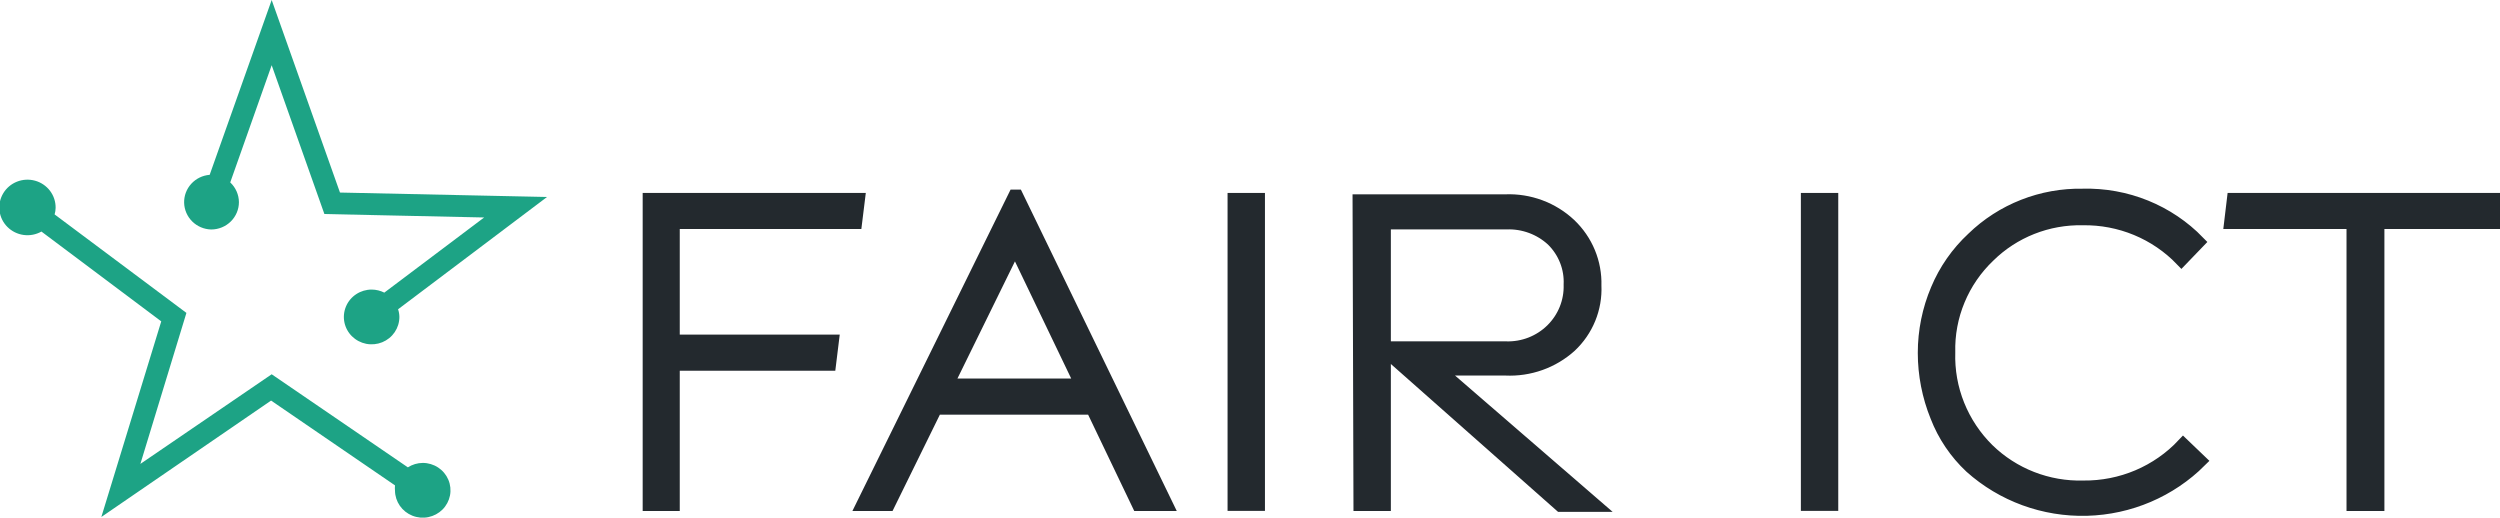
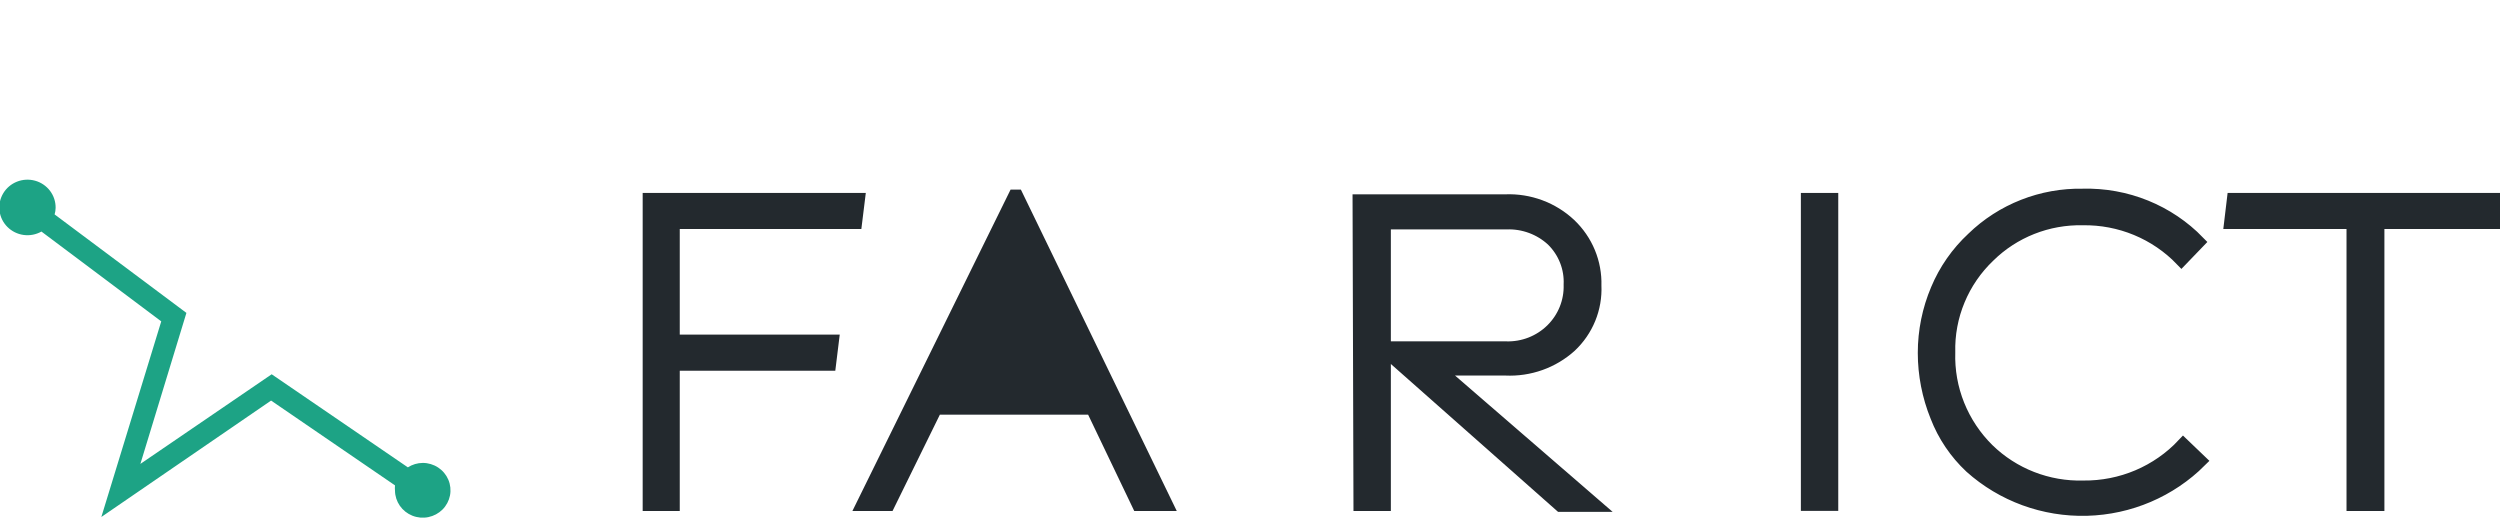
<svg xmlns="http://www.w3.org/2000/svg" width="198" height="41" viewBox="0 0 198 41" fill="none">
  <g clip-path="url(#clip0_13_39)">
    <path d="M51.4 15.781H68.006L67.777 17.637H53.337V26.998H65.942L65.713 28.862H53.337V39.97H51.4V15.781Z" fill="#23292E" stroke="#23292E" />
-     <path d="M86.494 32.341H74.126L70.378 39.97H68.314L80.35 15.515H80.54L92.401 39.97H90.147L86.494 32.341ZM85.632 30.477L80.389 19.556L75.028 30.477H85.632Z" fill="#23292E" stroke="#23292E" />
-     <path d="M97.723 15.781H99.684V39.962H97.723V15.781Z" fill="#23292E" stroke="#23292E" />
+     <path d="M86.494 32.341H74.126L70.378 39.97H68.314L80.35 15.515H80.54L92.401 39.97H90.147L86.494 32.341ZM85.632 30.477L75.028 30.477H85.632Z" fill="#23292E" stroke="#23292E" />
    <path d="M107.623 15.89H119.24C120.174 15.854 121.106 16.004 121.98 16.329C122.855 16.655 123.655 17.15 124.332 17.785C124.989 18.409 125.507 19.162 125.852 19.995C126.196 20.828 126.36 21.723 126.333 22.622C126.373 23.513 126.218 24.403 125.88 25.23C125.542 26.058 125.027 26.804 124.372 27.419C123.68 28.041 122.871 28.523 121.99 28.836C121.109 29.149 120.175 29.288 119.24 29.244H115.286C114.724 29.244 114.234 29.206 113.815 29.174L126.38 40.041H123.589L109.743 27.794V27.536H119.287C119.957 27.556 120.623 27.44 121.246 27.196C121.868 26.951 122.434 26.584 122.907 26.117C123.38 25.649 123.752 25.091 123.998 24.476C124.244 23.862 124.361 23.204 124.34 22.544C124.371 21.892 124.263 21.24 124.023 20.632C123.783 20.023 123.417 19.471 122.948 19.01C122.464 18.562 121.895 18.213 121.273 17.983C120.652 17.753 119.99 17.646 119.327 17.668H109.656V39.97H107.694L107.623 15.89Z" fill="#23292E" stroke="#23292E" />
    <path d="M143.129 15.781H145.09V39.962H143.129V15.781Z" fill="#23292E" stroke="#23292E" />
    <path d="M172.767 20.578C171.762 19.535 170.549 18.708 169.205 18.151C167.86 17.594 166.412 17.318 164.954 17.341C163.578 17.312 162.211 17.558 160.933 18.063C159.656 18.569 158.495 19.323 157.521 20.282C156.487 21.268 155.672 22.455 155.128 23.769C154.583 25.082 154.321 26.492 154.358 27.911C154.313 29.336 154.565 30.755 155.098 32.081C155.632 33.406 156.434 34.61 157.457 35.618C158.449 36.584 159.629 37.343 160.925 37.848C162.221 38.353 163.608 38.595 165.001 38.558C166.484 38.575 167.953 38.285 169.315 37.708C170.677 37.13 171.902 36.277 172.909 35.204L174.269 36.507C171.885 38.885 168.663 40.262 165.274 40.352C161.885 40.442 158.592 39.238 156.081 36.99C154.883 35.869 153.956 34.496 153.369 32.973C152.722 31.375 152.39 29.67 152.389 27.95C152.388 26.225 152.734 24.517 153.409 22.926C154.05 21.391 155.015 20.008 156.24 18.87C157.388 17.756 158.751 16.879 160.247 16.291C161.743 15.703 163.343 15.415 164.954 15.445C166.661 15.4 168.36 15.707 169.939 16.348C171.519 16.989 172.946 17.949 174.127 19.166L172.767 20.578Z" fill="#23292E" stroke="#23292E" />
    <path d="M176.871 15.781H198L197.779 17.637H188.345V39.97H186.344V17.637H176.649L176.871 15.781Z" fill="#23292E" stroke="#23292E" />
    <path d="M33.489 36.663C33.068 36.665 32.656 36.787 32.303 37.014L21.517 29.642L11.118 36.741L14.764 24.782L4.325 16.982C4.376 16.812 4.403 16.636 4.405 16.459C4.411 15.974 4.255 15.501 3.961 15.112C3.666 14.724 3.25 14.442 2.776 14.311C2.302 14.181 1.798 14.208 1.342 14.389C0.886 14.57 0.503 14.895 0.254 15.313C0.004 15.731 -0.099 16.218 -0.038 16.7C0.022 17.181 0.242 17.63 0.588 17.975C0.933 18.32 1.385 18.543 1.872 18.609C2.359 18.675 2.855 18.58 3.282 18.339L12.771 25.453L8.026 40.945L21.469 31.725L31.283 38.441C31.27 38.581 31.27 38.722 31.283 38.863C31.289 39.29 31.423 39.706 31.668 40.058C31.913 40.41 32.258 40.683 32.66 40.843C33.061 41.003 33.502 41.042 33.926 40.955C34.35 40.868 34.739 40.66 35.044 40.357C35.348 40.053 35.555 39.667 35.638 39.248C35.721 38.829 35.677 38.395 35.511 38C35.345 37.605 35.065 37.268 34.705 37.03C34.345 36.792 33.922 36.664 33.489 36.663Z" fill="#1DA385" />
-     <path d="M16.725 18.175C17.308 18.175 17.867 17.947 18.279 17.54C18.691 17.134 18.923 16.582 18.923 16.007C18.92 15.715 18.857 15.426 18.739 15.158C18.621 14.89 18.449 14.648 18.235 14.447L21.517 5.164L25.692 16.951L38.344 17.224L30.437 23.176C30.128 23.02 29.787 22.937 29.44 22.934C29.005 22.932 28.579 23.058 28.217 23.296C27.854 23.533 27.571 23.871 27.404 24.267C27.236 24.663 27.191 25.099 27.275 25.521C27.359 25.942 27.568 26.329 27.875 26.633C28.182 26.937 28.574 27.144 29 27.229C29.427 27.313 29.87 27.27 30.272 27.107C30.674 26.943 31.018 26.665 31.26 26.308C31.502 25.951 31.631 25.532 31.631 25.102C31.629 24.895 31.594 24.69 31.528 24.494L43.326 15.601L26.926 15.25L21.517 0L16.606 13.846C16.046 13.89 15.524 14.145 15.147 14.557C14.771 14.969 14.569 15.508 14.583 16.062C14.598 16.617 14.827 17.145 15.223 17.538C15.62 17.931 16.155 18.159 16.717 18.175H16.725Z" fill="#1DA385" />
  </g>
  <defs>
    <clipPath id="clip0_13_39">
      <rect width="198" height="41" fill="white" />
    </clipPath>
  </defs>
</svg>